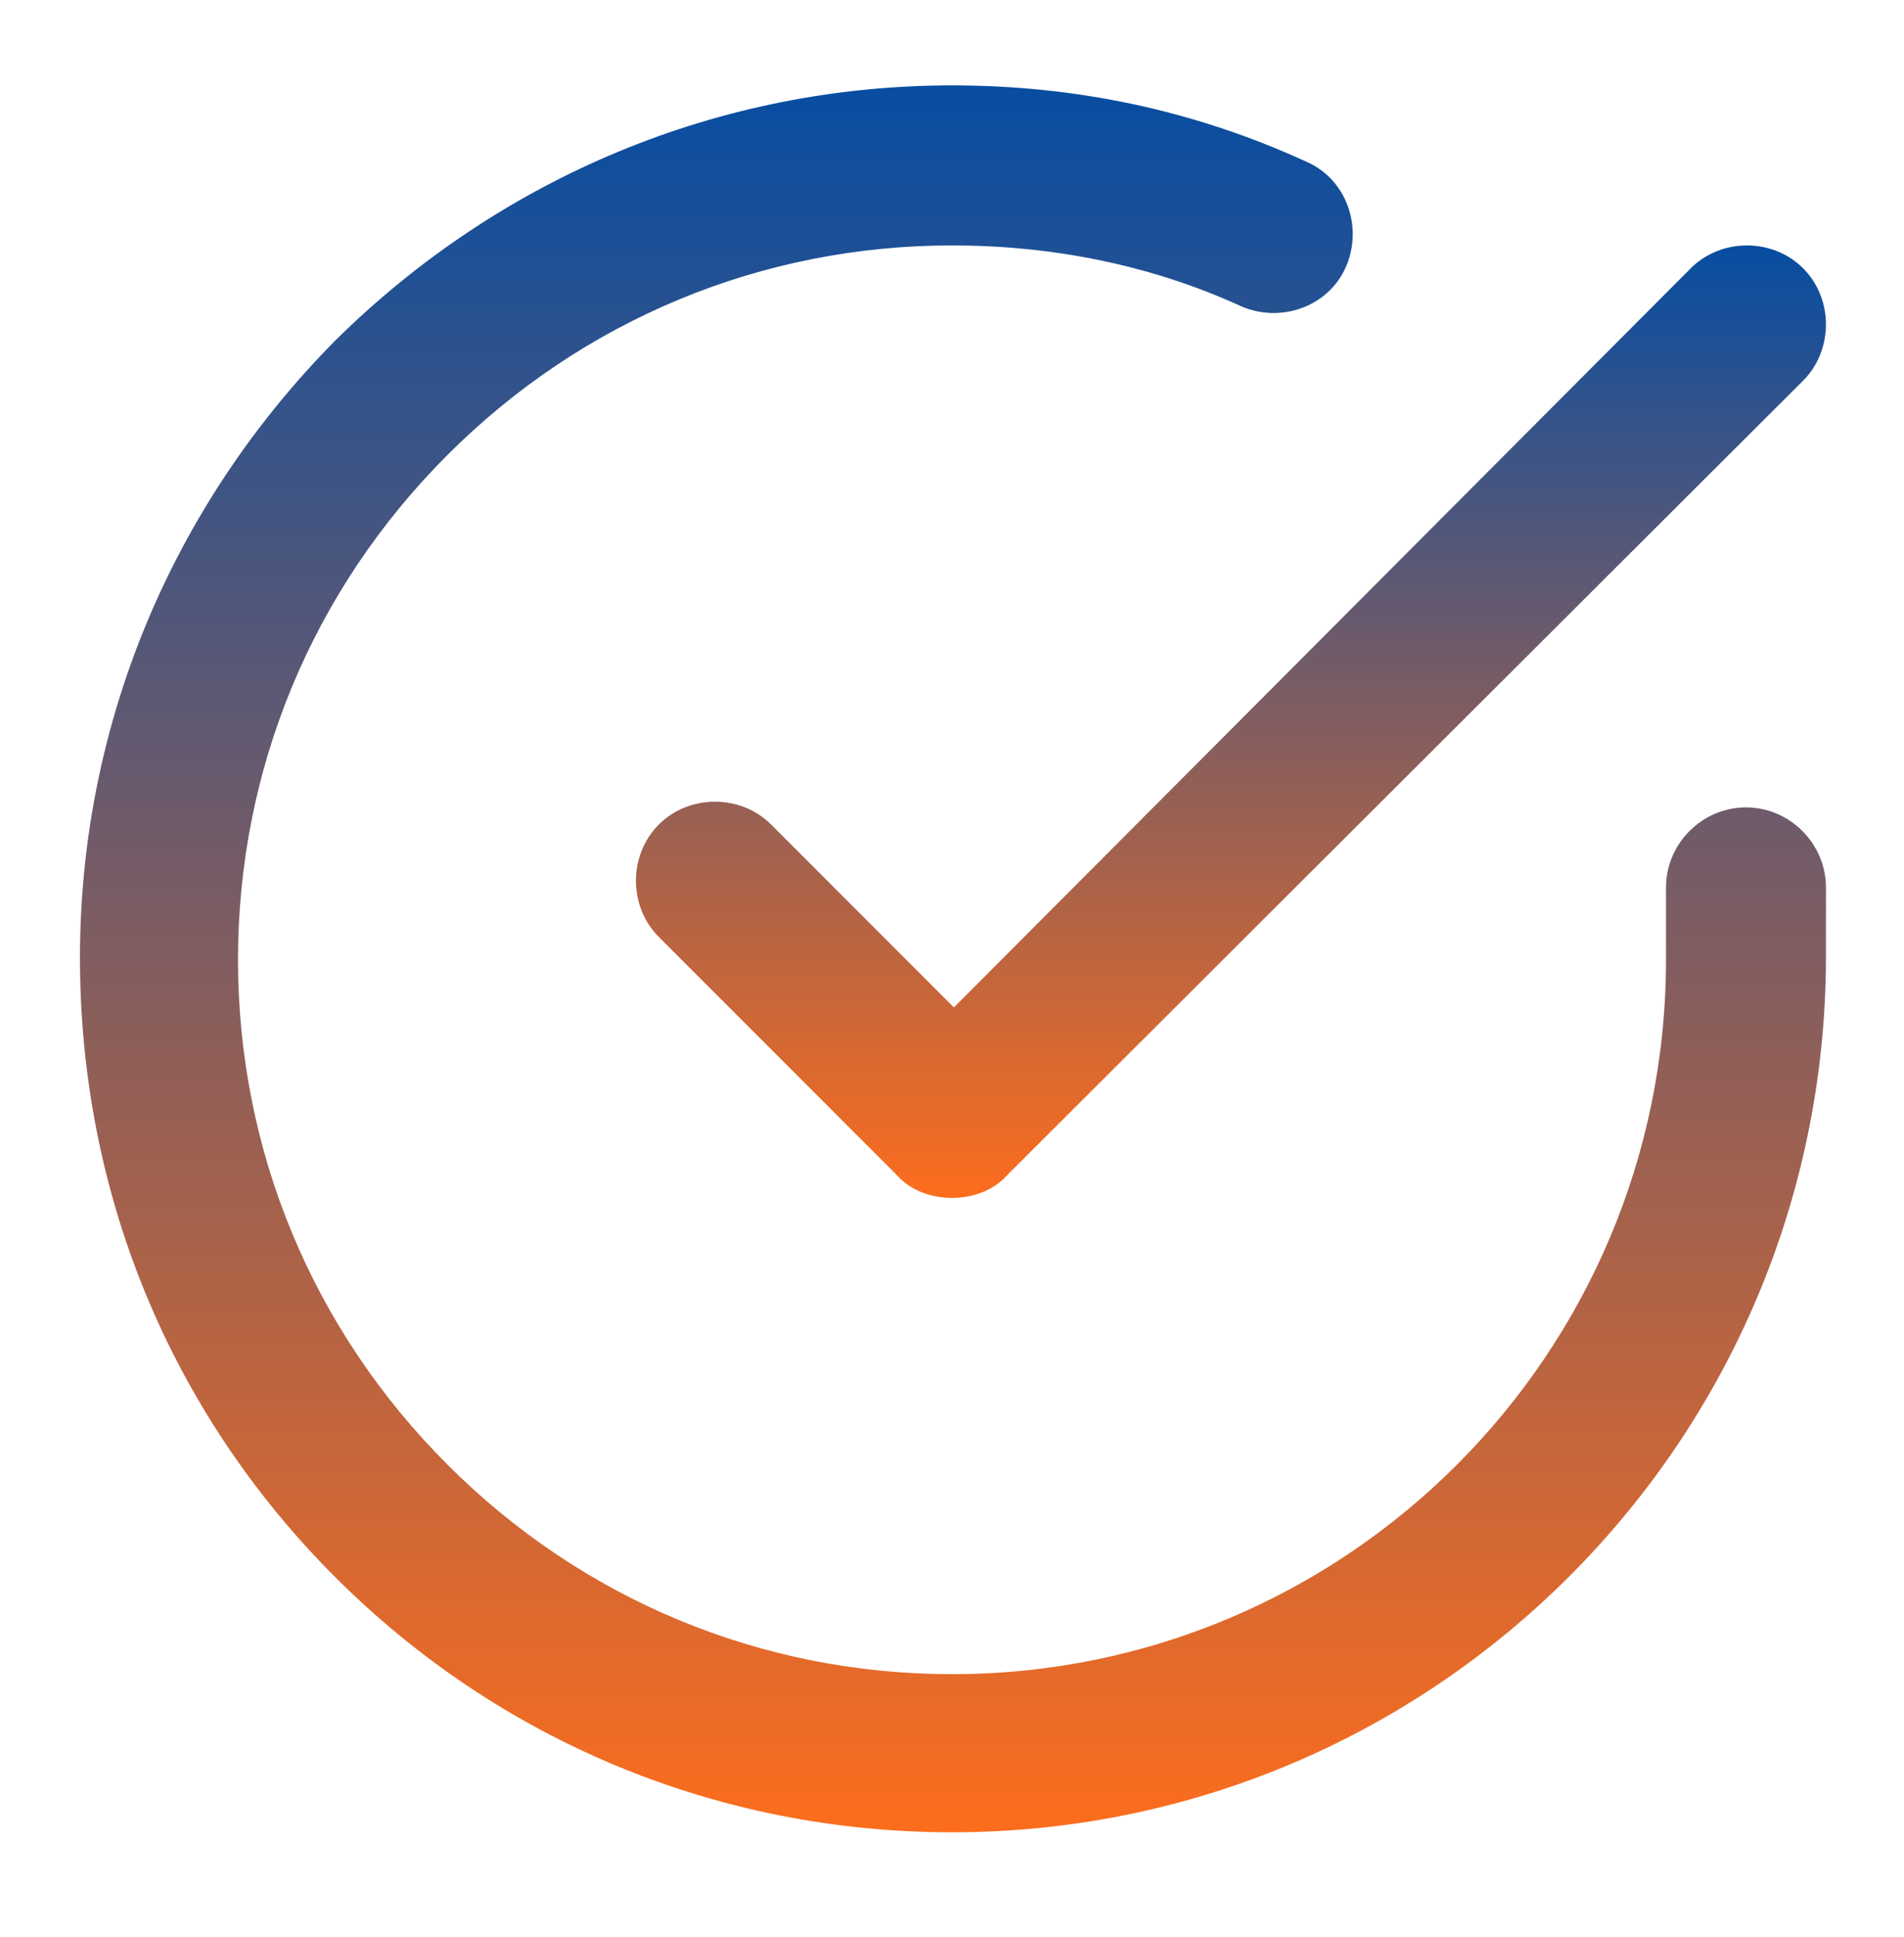
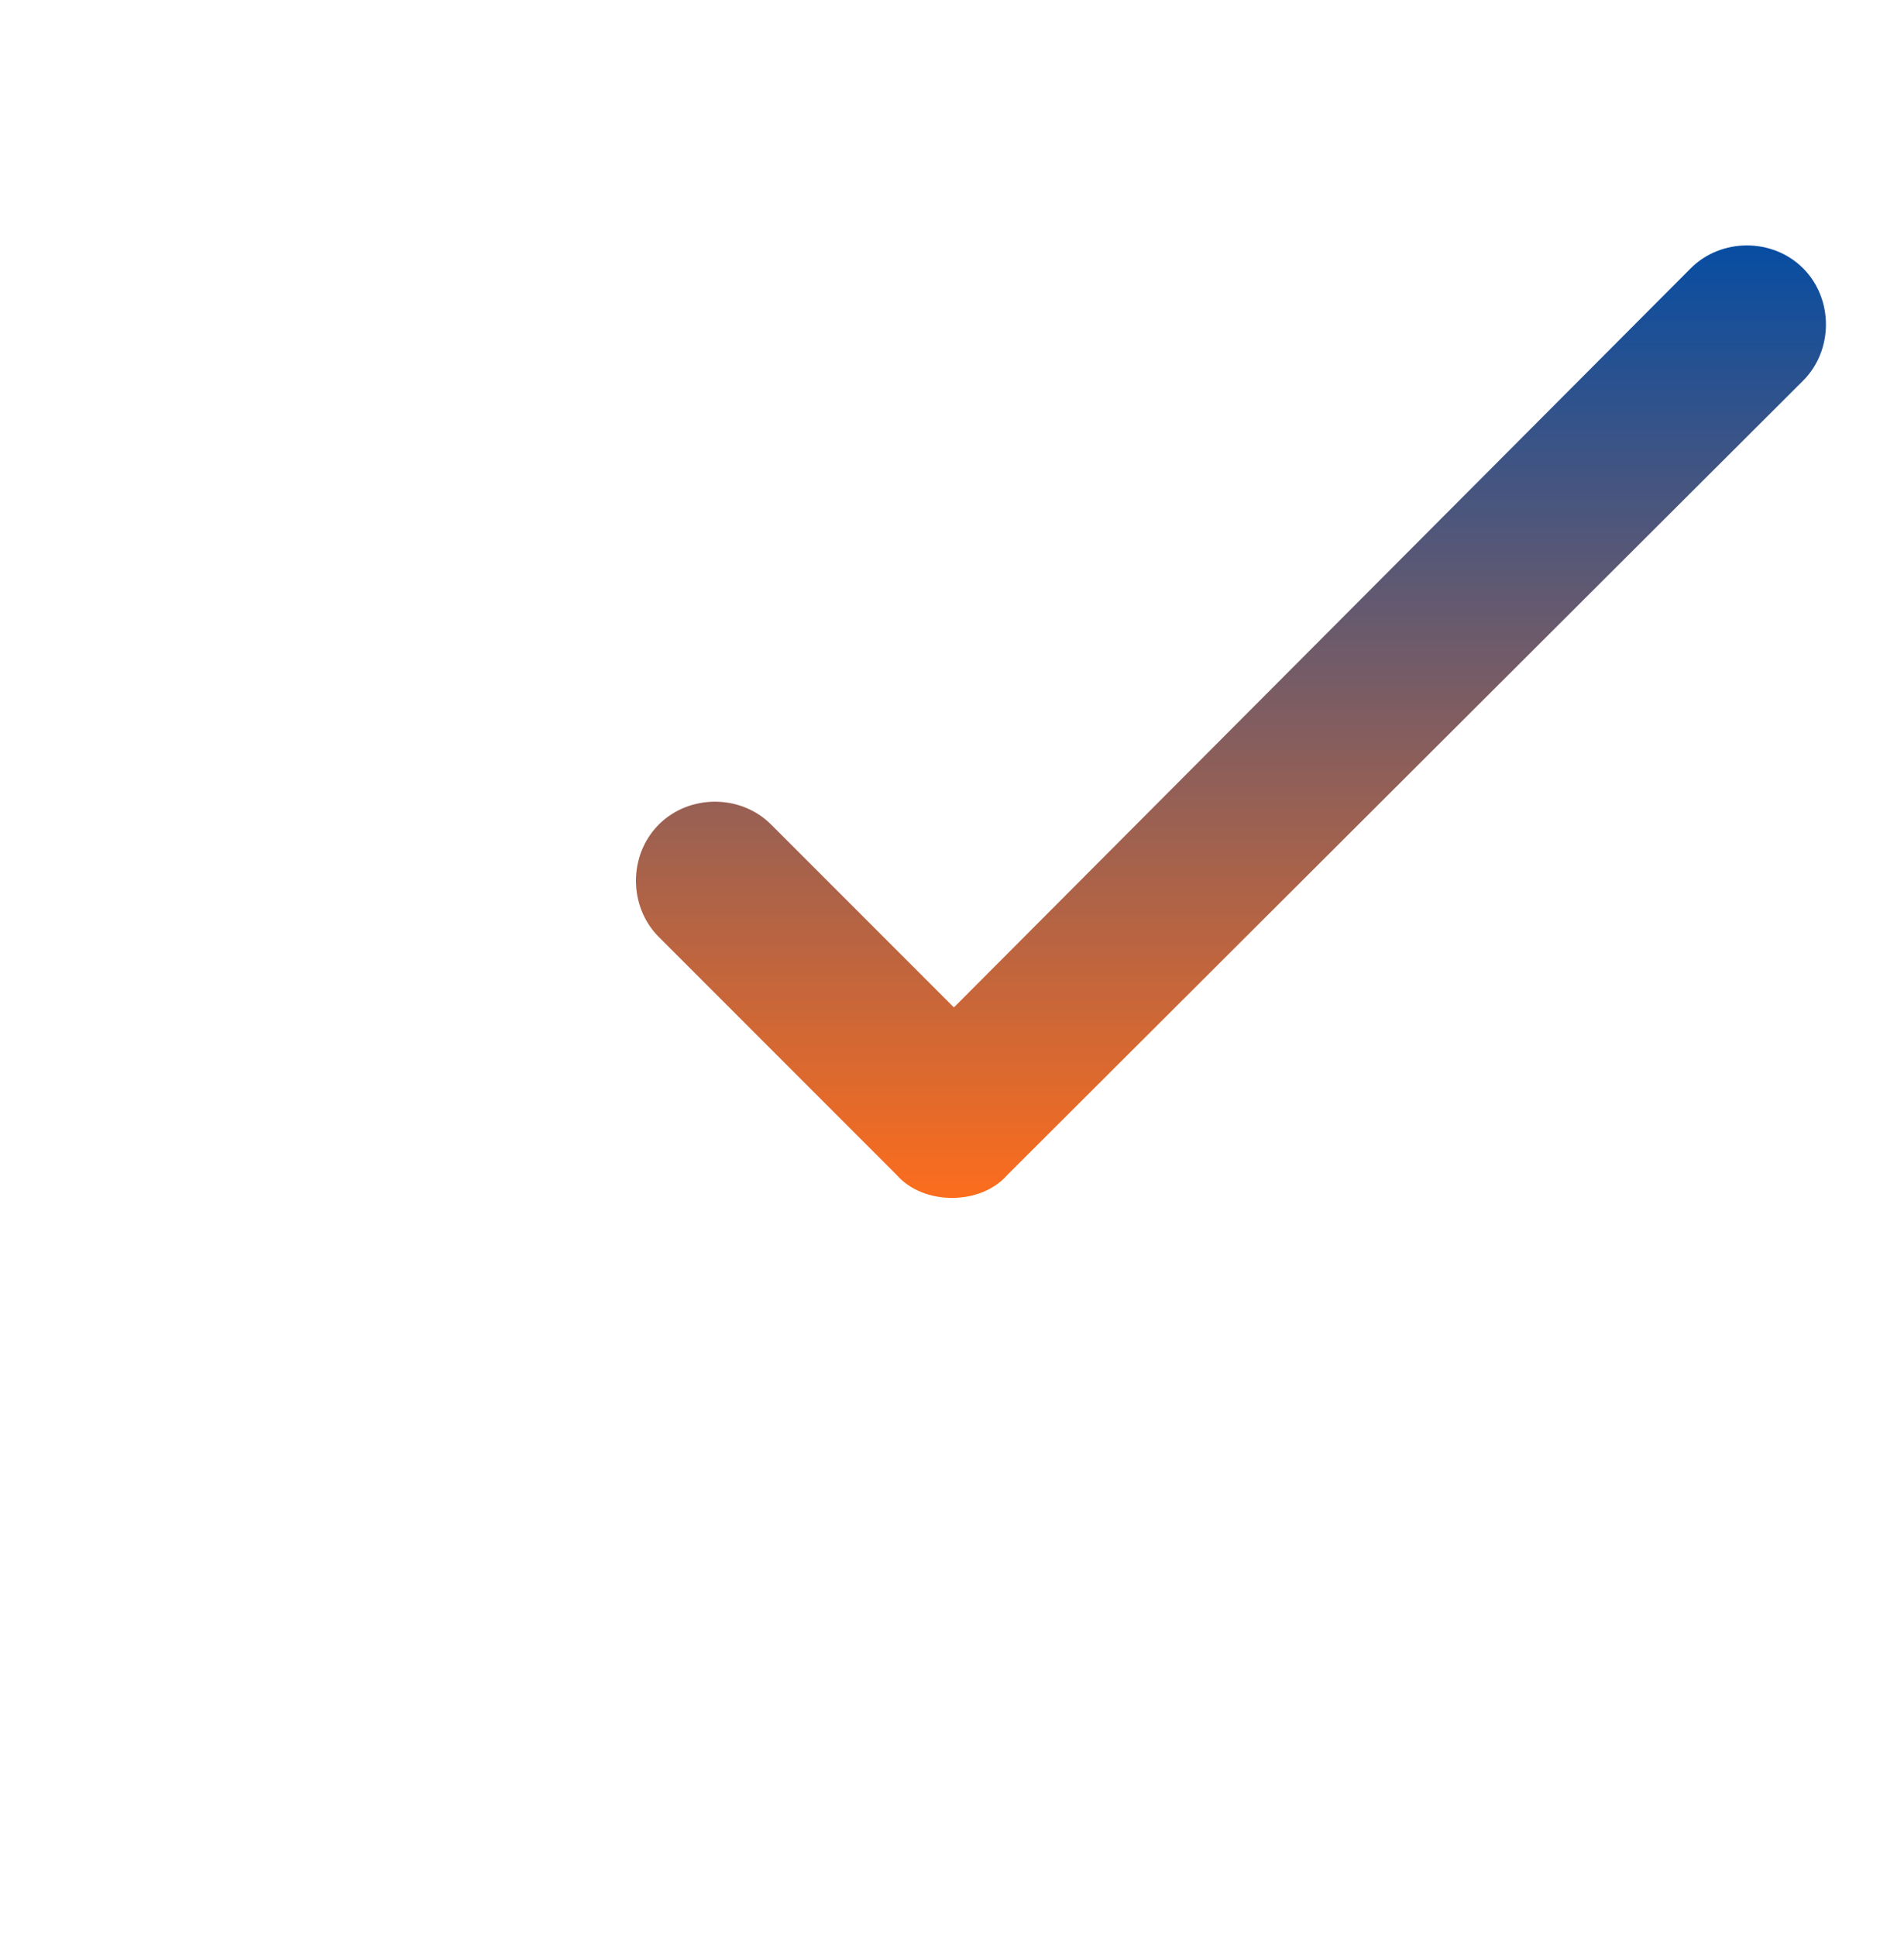
<svg xmlns="http://www.w3.org/2000/svg" width="60" height="61" viewBox="0 0 60 61" fill="none">
-   <path d="M30 57.71C22.62 57.71 15.72 54.83 10.56 49.67C5.34 44.45 2.52 37.55 2.52 30.17C2.52 22.85 5.4 15.95 10.56 10.73C15.78 5.57 22.68 2.69 30 2.69C33.9 2.69 37.62 3.47 41.16 5.09C42.42 5.63 42.96 7.13 42.42 8.39C41.88 9.65 40.38 10.19 39.12 9.65C36.24 8.33 33.12 7.73 30 7.73C24 7.73 18.36 10.07 14.1 14.33C9.84 18.59 7.5 24.23 7.5 30.23C7.5 36.23 9.84 41.87 14.1 46.13C18.36 50.39 24 52.73 30 52.73C42.42 52.73 52.5 42.65 52.5 30.23V27.95C52.5 26.57 53.64 25.43 55.02 25.43C56.4 25.43 57.54 26.57 57.54 27.95V30.23C57.48 45.41 45.18 57.71 30 57.71Z" fill="url(#paint0_linear)" />
  <path d="M30 37.73C29.34 37.73 28.68 37.49 28.26 37.01L20.76 29.51C19.8 28.55 19.8 26.93 20.76 25.97C21.72 25.01 23.34 25.01 24.3 25.97L30.06 31.73L53.28 8.45C54.24 7.49 55.86 7.49 56.82 8.45C57.78 9.41 57.78 11.03 56.82 11.99L31.74 37.01C31.32 37.49 30.66 37.73 30 37.73Z" fill="url(#paint1_linear)" />
  <defs>
    <linearGradient id="paint0_linear" x1="30.03" y1="2.69" x2="30.03" y2="57.71" gradientUnits="userSpaceOnUse">
      <stop stop-color="#074DA2" />
      <stop offset="1" stop-color="#FC6D1D" />
    </linearGradient>
    <linearGradient id="paint1_linear" x1="38.79" y1="7.73" x2="38.79" y2="37.73" gradientUnits="userSpaceOnUse">
      <stop stop-color="#074DA2" />
      <stop offset="1" stop-color="#FC6D1D" />
    </linearGradient>
  </defs>
</svg>